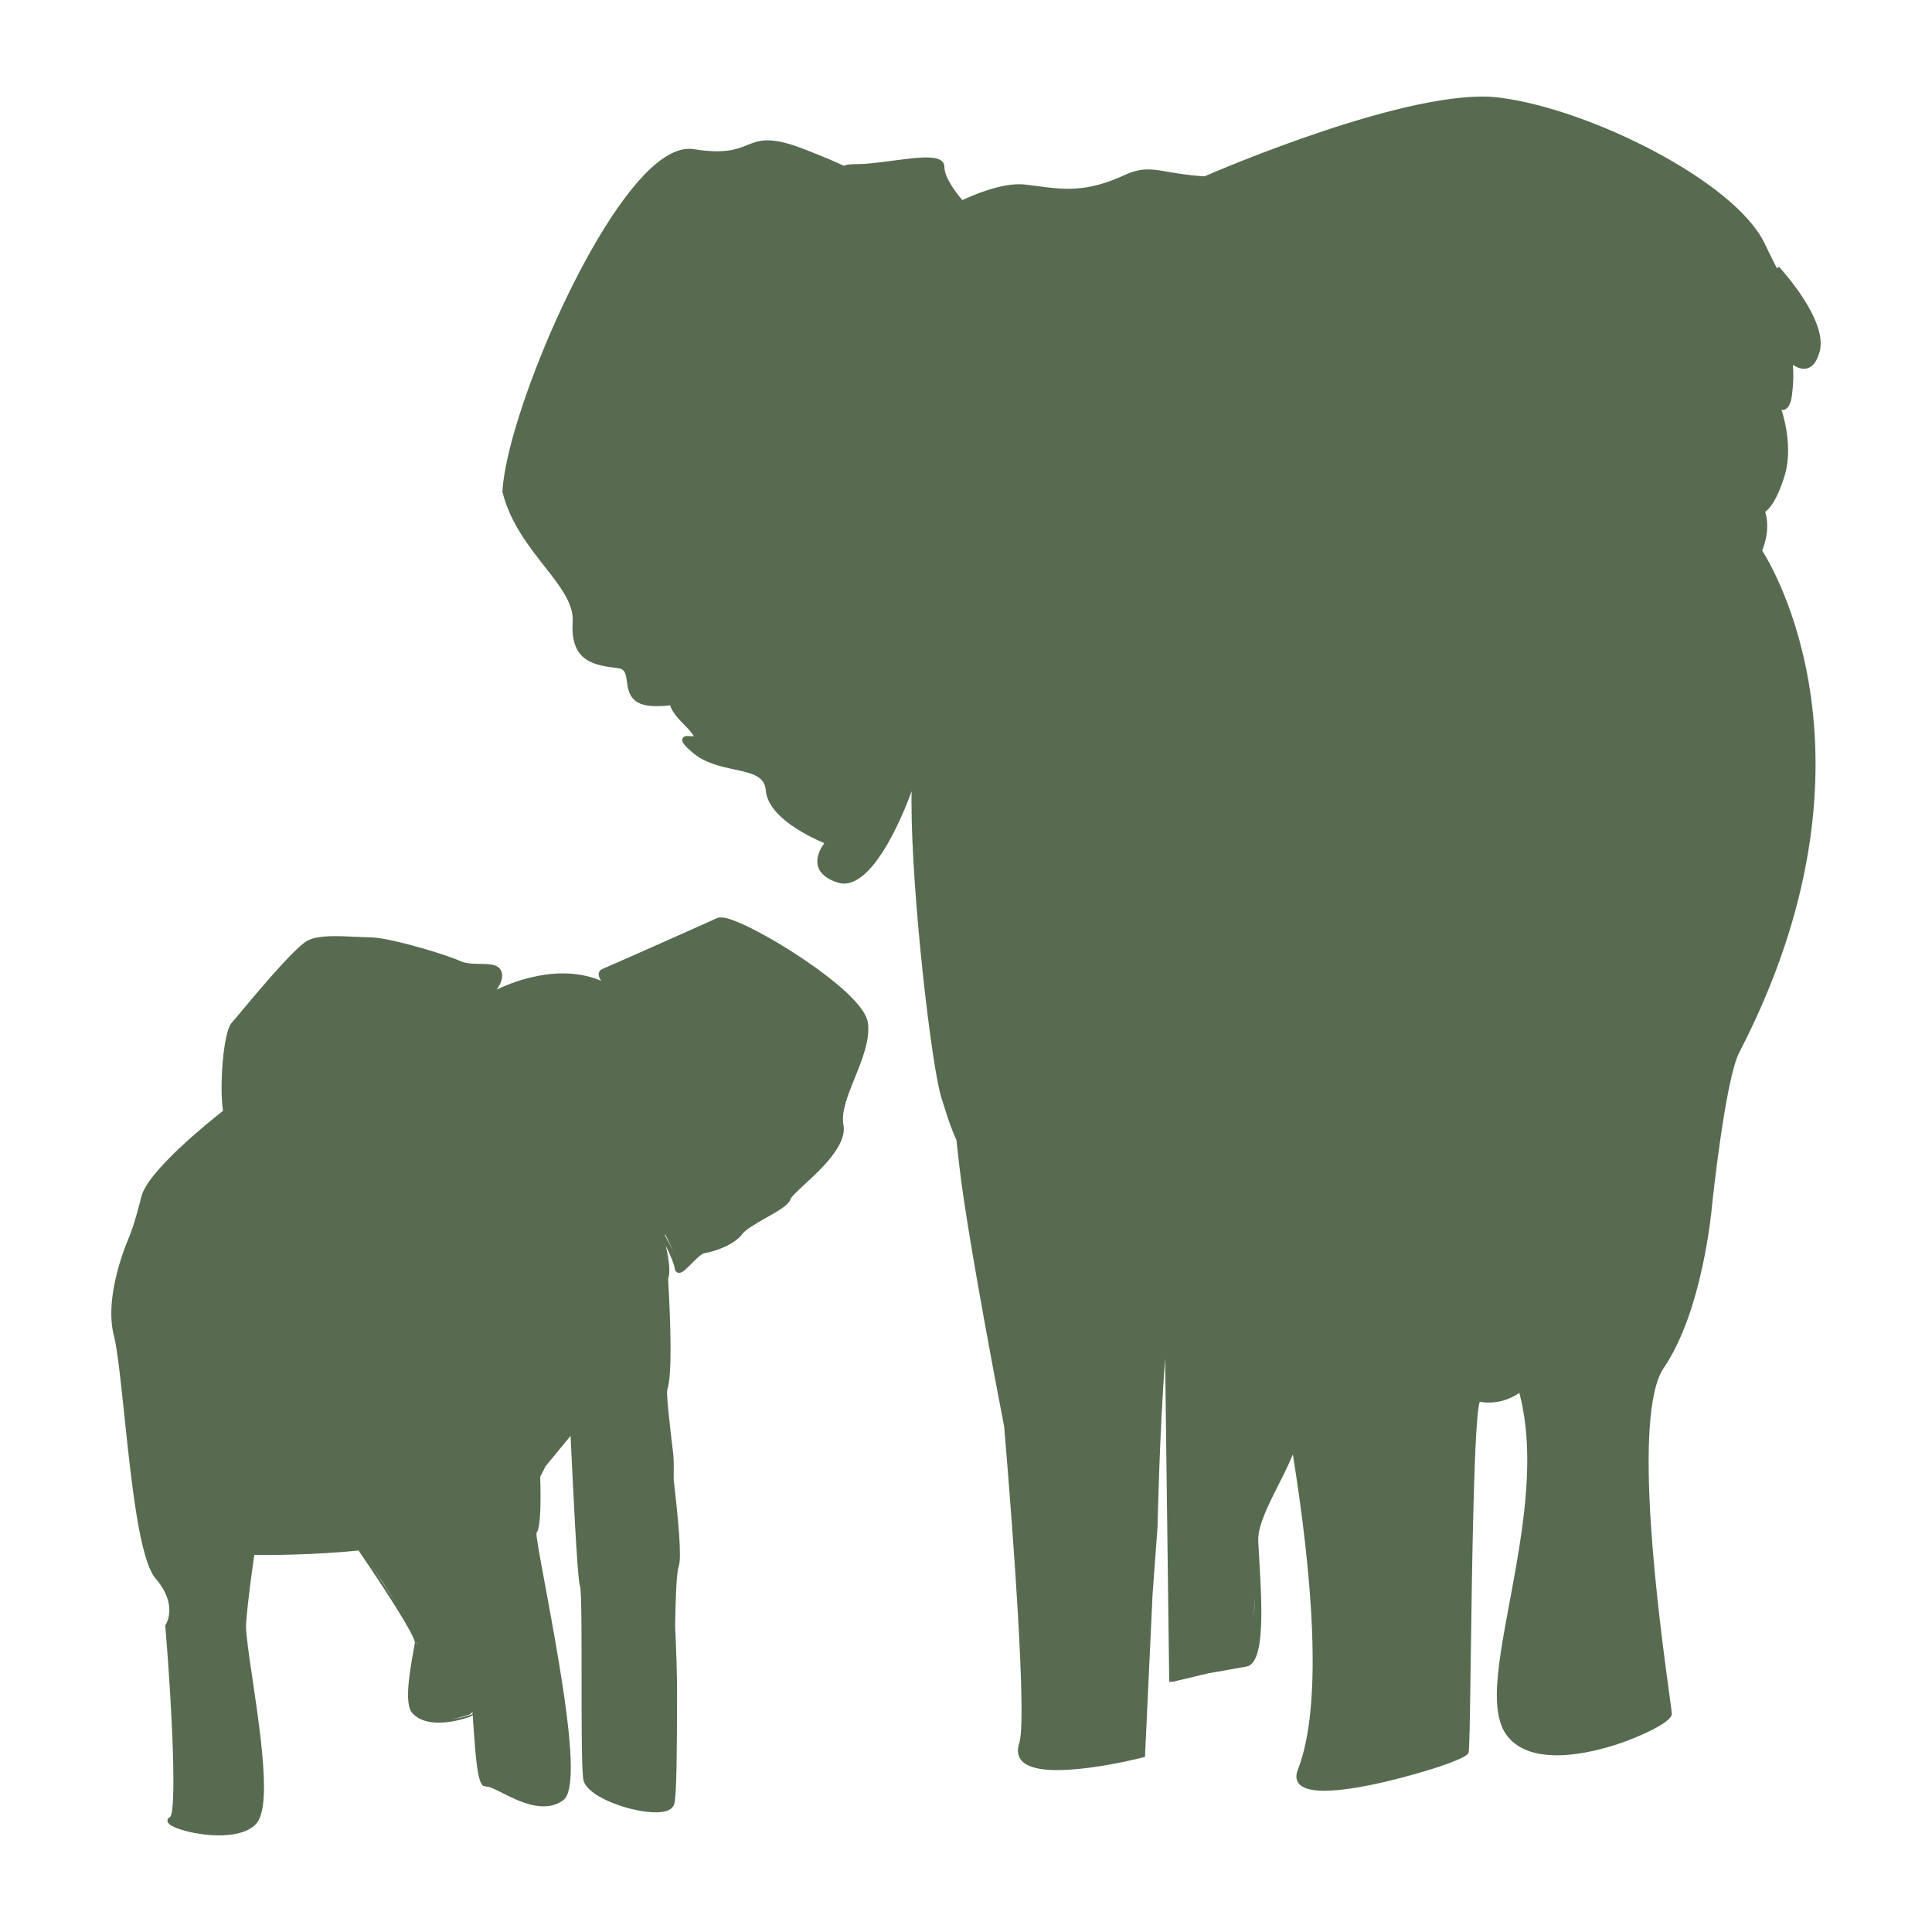
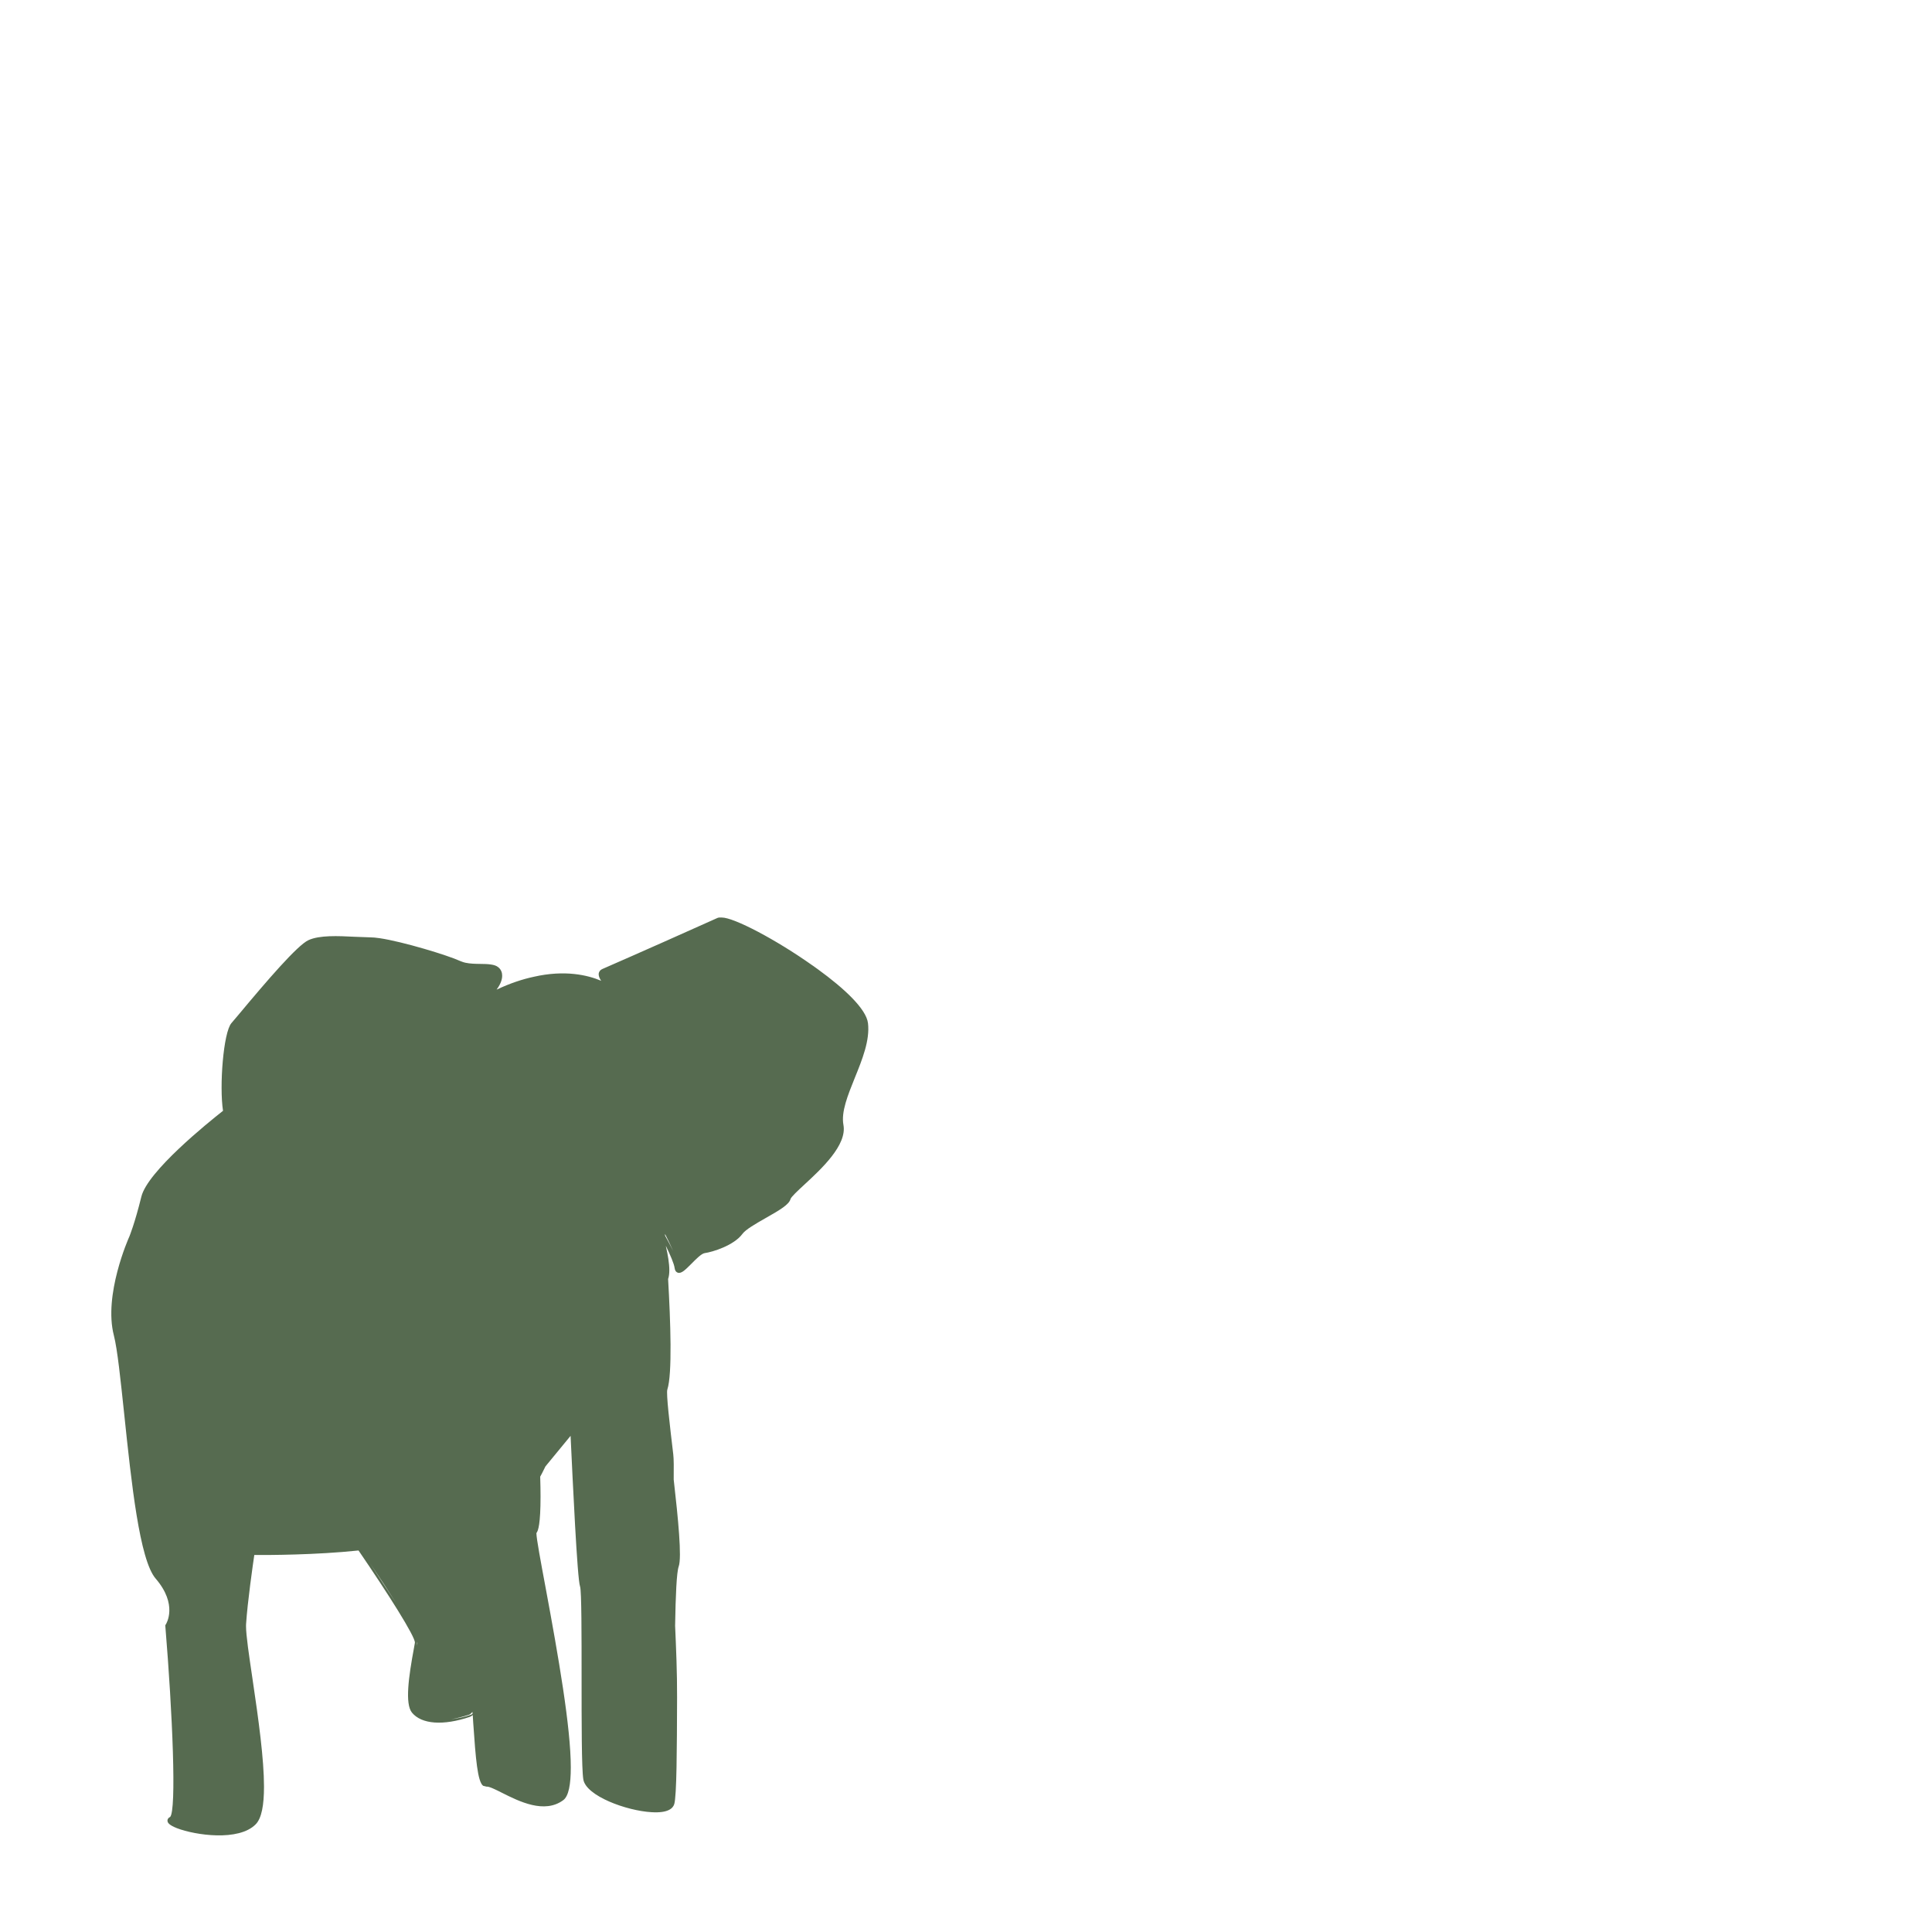
<svg xmlns="http://www.w3.org/2000/svg" version="1.1" height="1200" width="1200">
  <g transform="scale(13.272) translate(-4.793, -4.791)">
    <g fill="#566b50">
-       <path d="M89.361,22.031c0.279-0.071,0.479-0.348,0.597-0.817c0.368-1.451-1.813-3.834-1.908-3.936c0,0-0.049,0.033-0.101,0.065  c-0.125-0.244-0.307-0.608-0.581-1.175c-1.394-2.888-8.181-6.287-12.427-6.812c-4.059-0.504-13.221,3.444-13.776,3.687  c-0.116-0.004-0.716-0.031-1.95-0.252c-0.964-0.174-1.359,0.001-1.906,0.243c-0.287,0.124-0.607,0.268-1.082,0.395  c-1.125,0.305-1.961,0.193-2.843,0.076l-0.634-0.079c-1.061-0.117-2.54,0.55-2.917,0.731c-0.201-0.229-0.843-1.014-0.843-1.556  c0-0.108-0.041-0.201-0.12-0.271c-0.319-0.284-1.247-0.158-2.32-0.017c-0.579,0.078-1.175,0.157-1.621,0.157  c-0.45,0-0.578,0.047-0.644,0.079c-0.024-0.012-0.097-0.043-0.097-0.043C44,12.417,43.553,12.21,42.451,11.78  c-1.611-0.629-2.113-0.43-2.694-0.198c-0.493,0.198-1.052,0.422-2.498,0.19c-0.515-0.082-1.097,0.138-1.736,0.659  c-3.124,2.553-7.019,11.903-7.218,15.354v0.019l0.005,0.021c0.357,1.42,1.211,2.509,1.966,3.471c0.736,0.938,1.372,1.748,1.318,2.59  c-0.128,1.905,1.059,2.045,2.109,2.172c0.334,0.041,0.378,0.247,0.431,0.637c0.066,0.482,0.154,1.143,1.344,1.143  c0.321,0,0.53-0.017,0.678-0.042c0.054,0.22,0.259,0.516,0.641,0.895c0.336,0.335,0.437,0.49,0.467,0.556  c-0.047,0.002-0.117,0-0.164-0.004c-0.153-0.011-0.311-0.022-0.366,0.112c-0.008,0.024-0.014,0.045-0.014,0.07  c0,0.119,0.123,0.267,0.434,0.543c0.597,0.53,1.347,0.691,2.011,0.833c0.902,0.193,1.413,0.335,1.467,0.985  c0.108,1.278,2.142,2.215,2.739,2.463c-0.131,0.176-0.327,0.497-0.327,0.849c0,0.073,0.007,0.147,0.026,0.221  c0.094,0.351,0.41,0.614,0.94,0.779c1.741,0.536,3.376-4.081,3.445-4.277c0-0.002,0-0.004,0-0.004  c-0.001,0.162-0.005,0.331-0.005,0.505c0,4.326,0.945,12.46,1.406,13.861l0.136,0.428c0.149,0.477,0.315,1.002,0.563,1.533  c0.009,0.092,0.018,0.181,0.028,0.272l0.09,0.791c0.347,3.272,2.097,12.253,2.114,12.344c0.009,0.122,1.164,13.45,0.708,14.808  c-0.115,0.343-0.073,0.625,0.121,0.842c0.938,1.031,5.474-0.114,5.666-0.164l0.095-0.021l0.355-7.6c0,0.004,0.233-3.173,0.233-3.173  c0.002-0.073,0.086-4.224,0.354-7.882c0.086,6.699,0.193,15.147,0.193,15.147l0.127-0.028v0.025l1.691-0.402l1.802-0.32  c1.015-0.194,0.64-3.809,0.546-5.881c-0.029-0.688,0.465-1.67,0.944-2.617c0.253-0.495,0.493-0.979,0.675-1.43  c0.879,5.479,1.446,11.685,0.229,14.771c-0.125,0.32-0.041,0.522,0.054,0.638c0.343,0.42,1.469,0.442,3.343,0.065  c1.7-0.341,4.491-1.168,4.596-1.506c0.041-0.13,0.061-1.306,0.104-4.382c0.058-4.283,0.158-11.394,0.422-12.049  c0.886,0.156,1.56-0.209,1.854-0.418c0.259,1.002,0.369,2.06,0.369,3.143c0,2.21-0.43,4.517-0.824,6.635  c-0.318,1.713-0.6,3.211-0.6,4.372c0,0.774,0.125,1.403,0.442,1.847c1.135,1.579,4.019,0.838,5.205,0.446  c1.024-0.338,2.541-1.022,2.541-1.414c0-0.081-0.04-0.374-0.13-1.03c-0.436-3.201-1.762-12.941-0.245-15.168  c1.817-2.668,2.235-7.363,2.255-7.563c0.003-0.058,0.619-5.931,1.277-7.197c7.08-13.668,1.521-22.79,1.074-23.485  c0.178-0.452,0.235-0.845,0.235-1.155c0-0.315-0.056-0.535-0.095-0.661c0.187-0.132,0.552-0.526,0.904-1.674  c0.123-0.399,0.168-0.812,0.168-1.207c0-0.79-0.184-1.5-0.306-1.884c0.042,0.004,0.087,0.001,0.13-0.012  c0.195-0.066,0.314-0.306,0.363-0.734c0.04-0.347,0.057-0.65,0.057-0.898c0-0.191-0.012-0.341-0.021-0.468  C88.881,21.984,89.12,22.096,89.361,22.031z M63.467,80.445c0.021-0.299,0.038-0.609,0.053-0.93  C63.516,79.831,63.5,80.145,63.467,80.445z" />
      <path d="M45.414,52.675c-0.08-0.67-1.12-1.632-2.333-2.514c-0.072-0.056-0.144-0.104-0.219-0.158  c-0.023-0.016-0.044-0.032-0.068-0.046c-1.674-1.185-3.65-2.228-4.223-2.227c-0.082-0.006-0.157-0.001-0.206,0.022  c-0.674,0.308-4.05,1.809-5.372,2.383c-0.133,0.058-0.171,0.151-0.181,0.218c-0.001,0.013-0.001,0.026-0.001,0.038  c0,0.095,0.048,0.199,0.116,0.3c-0.626-0.266-1.698-0.521-3.156-0.187c-0.533,0.114-1.11,0.304-1.737,0.601  c0.139-0.192,0.26-0.422,0.26-0.646c0-0.067-0.008-0.133-0.033-0.198c-0.034-0.091-0.09-0.16-0.159-0.211  c-0.081-0.066-0.194-0.1-0.327-0.12c-0.156-0.025-0.331-0.027-0.514-0.029c-0.232-0.003-0.47-0.008-0.686-0.055  c-0.028-0.007-0.054-0.015-0.082-0.021c-0.03-0.011-0.056-0.02-0.084-0.029c-0.026-0.01-0.053-0.021-0.079-0.03  c-0.582-0.269-2.692-0.91-3.773-1.069c-0.173-0.026-0.326-0.039-0.444-0.039l-0.728-0.027c-0.769-0.039-1.641-0.08-2.158,0.159  c-0.517,0.237-1.941,1.895-3.268,3.486l-0.336,0.396c-0.377,0.438-0.571,2.954-0.393,4.104c-0.721,0.568-3.53,2.834-3.821,4.016  c-0.315,1.277-0.557,1.852-0.558,1.857c-0.05,0.109-1.219,2.748-0.729,4.64c0.166,0.646,0.312,2.058,0.485,3.692  c0.335,3.191,0.715,6.81,1.471,7.687c1.051,1.22,0.497,2.11,0.474,2.147l-0.023,0.031l0.001,0.039  c0.339,4.112,0.53,8.641,0.223,8.94c-0.107,0.049-0.124,0.128-0.122,0.17c0,0.086,0.053,0.2,0.444,0.354  c0.86,0.33,2.889,0.625,3.684-0.182c0.28-0.283,0.389-0.904,0.389-1.762c0-1.279-0.247-3.086-0.543-5.079  c-0.158-1.067-0.298-2.002-0.298-2.433c0-0.037,0-0.065,0.002-0.094c0.069-1.056,0.322-2.803,0.385-3.236  c0.63,0.006,2.886,0,4.878-0.211c1.381,2.02,2.664,4.043,2.638,4.318c0-0.002-0.046,0.262-0.046,0.262  c-0.245,1.318-0.428,2.599-0.09,3.01c0.45,0.543,1.459,0.619,2.707,0.197c0.046-0.016,0.092-0.048,0.136-0.086  c0.009,0.125,0.014,0.244,0.023,0.37c0.115,1.694,0.204,2.741,0.462,2.941l0.16,0.04c0.114-0.018,0.43,0.14,0.733,0.293  c0.789,0.396,1.976,0.994,2.859,0.339c0.25-0.185,0.352-0.729,0.352-1.528c0-1.878-0.573-5.158-1.19-8.475  c-0.215-1.15-0.419-2.245-0.419-2.486c0-0.007,0.002-0.009,0.002-0.014c0.083-0.098,0.191-0.432,0.191-1.708  c0-0.267-0.005-0.573-0.016-0.927c0.014-0.017,0.111-0.207,0.246-0.481l1.176-1.43c0.099,2.075,0.312,6.721,0.444,7.052  c0.071,0.193,0.071,2.355,0.071,4.27c0,2.092,0,4.258,0.081,4.756c0.126,0.775,2.023,1.469,3.191,1.535  c0.773,0.049,1.005-0.181,1.065-0.379c0.115-0.395,0.124-2.524,0.132-4.99c0.005-1.153-0.047-2.342-0.092-3.354  c0.023-1.402,0.069-2.501,0.168-2.777c0.153-0.428-0.026-2.242-0.234-4.067c0.007-0.538,0.005-0.972-0.02-1.177  c-0.167-1.403-0.339-2.854-0.277-3.039c0.236-0.717,0.149-3.188,0.035-5.17c0.038-0.108,0.057-0.25,0.057-0.41  c0-0.324-0.07-0.729-0.157-1.108c-0.001-0.013-0.001-0.021-0.004-0.032c0.205,0.424,0.385,0.84,0.409,1.035  c0.014,0.117,0.062,0.189,0.145,0.219c0.174,0.058,0.36-0.138,0.646-0.422c0.195-0.199,0.463-0.47,0.611-0.492  c0.386-0.055,1.368-0.358,1.77-0.899c0.154-0.211,0.625-0.478,1.081-0.739c0.679-0.383,1.099-0.635,1.17-0.891  c0.028-0.102,0.343-0.395,0.649-0.678c0.799-0.737,2.006-1.854,1.828-2.797c-0.112-0.603,0.201-1.379,0.532-2.199  C45.146,54.374,45.509,53.475,45.414,52.675z M22.111,77.95c0.396,0.583,0.844,1.266,1.237,1.888  C22.935,79.216,22.493,78.551,22.111,77.95z M24.305,81.807l0.016-0.181c0.006,0.026,0.008,0.051,0.006,0.065  C24.321,81.723,24.315,81.764,24.305,81.807z M26.832,85.041c-0.316,0.107-0.631,0.173-0.935,0.209  c0.264-0.041,0.547-0.114,0.844-0.211c0.059-0.021,0.113-0.073,0.161-0.133c0.004,0.025,0.004,0.054,0.007,0.082  C26.885,85.012,26.861,85.032,26.832,85.041z M35.92,62.621c-0.001-0.031-0.004-0.057-0.005-0.083  c0.127,0.25,0.266,0.536,0.381,0.799C36.182,63.105,36.051,62.855,35.92,62.621z" />
    </g>
  </g>
</svg>